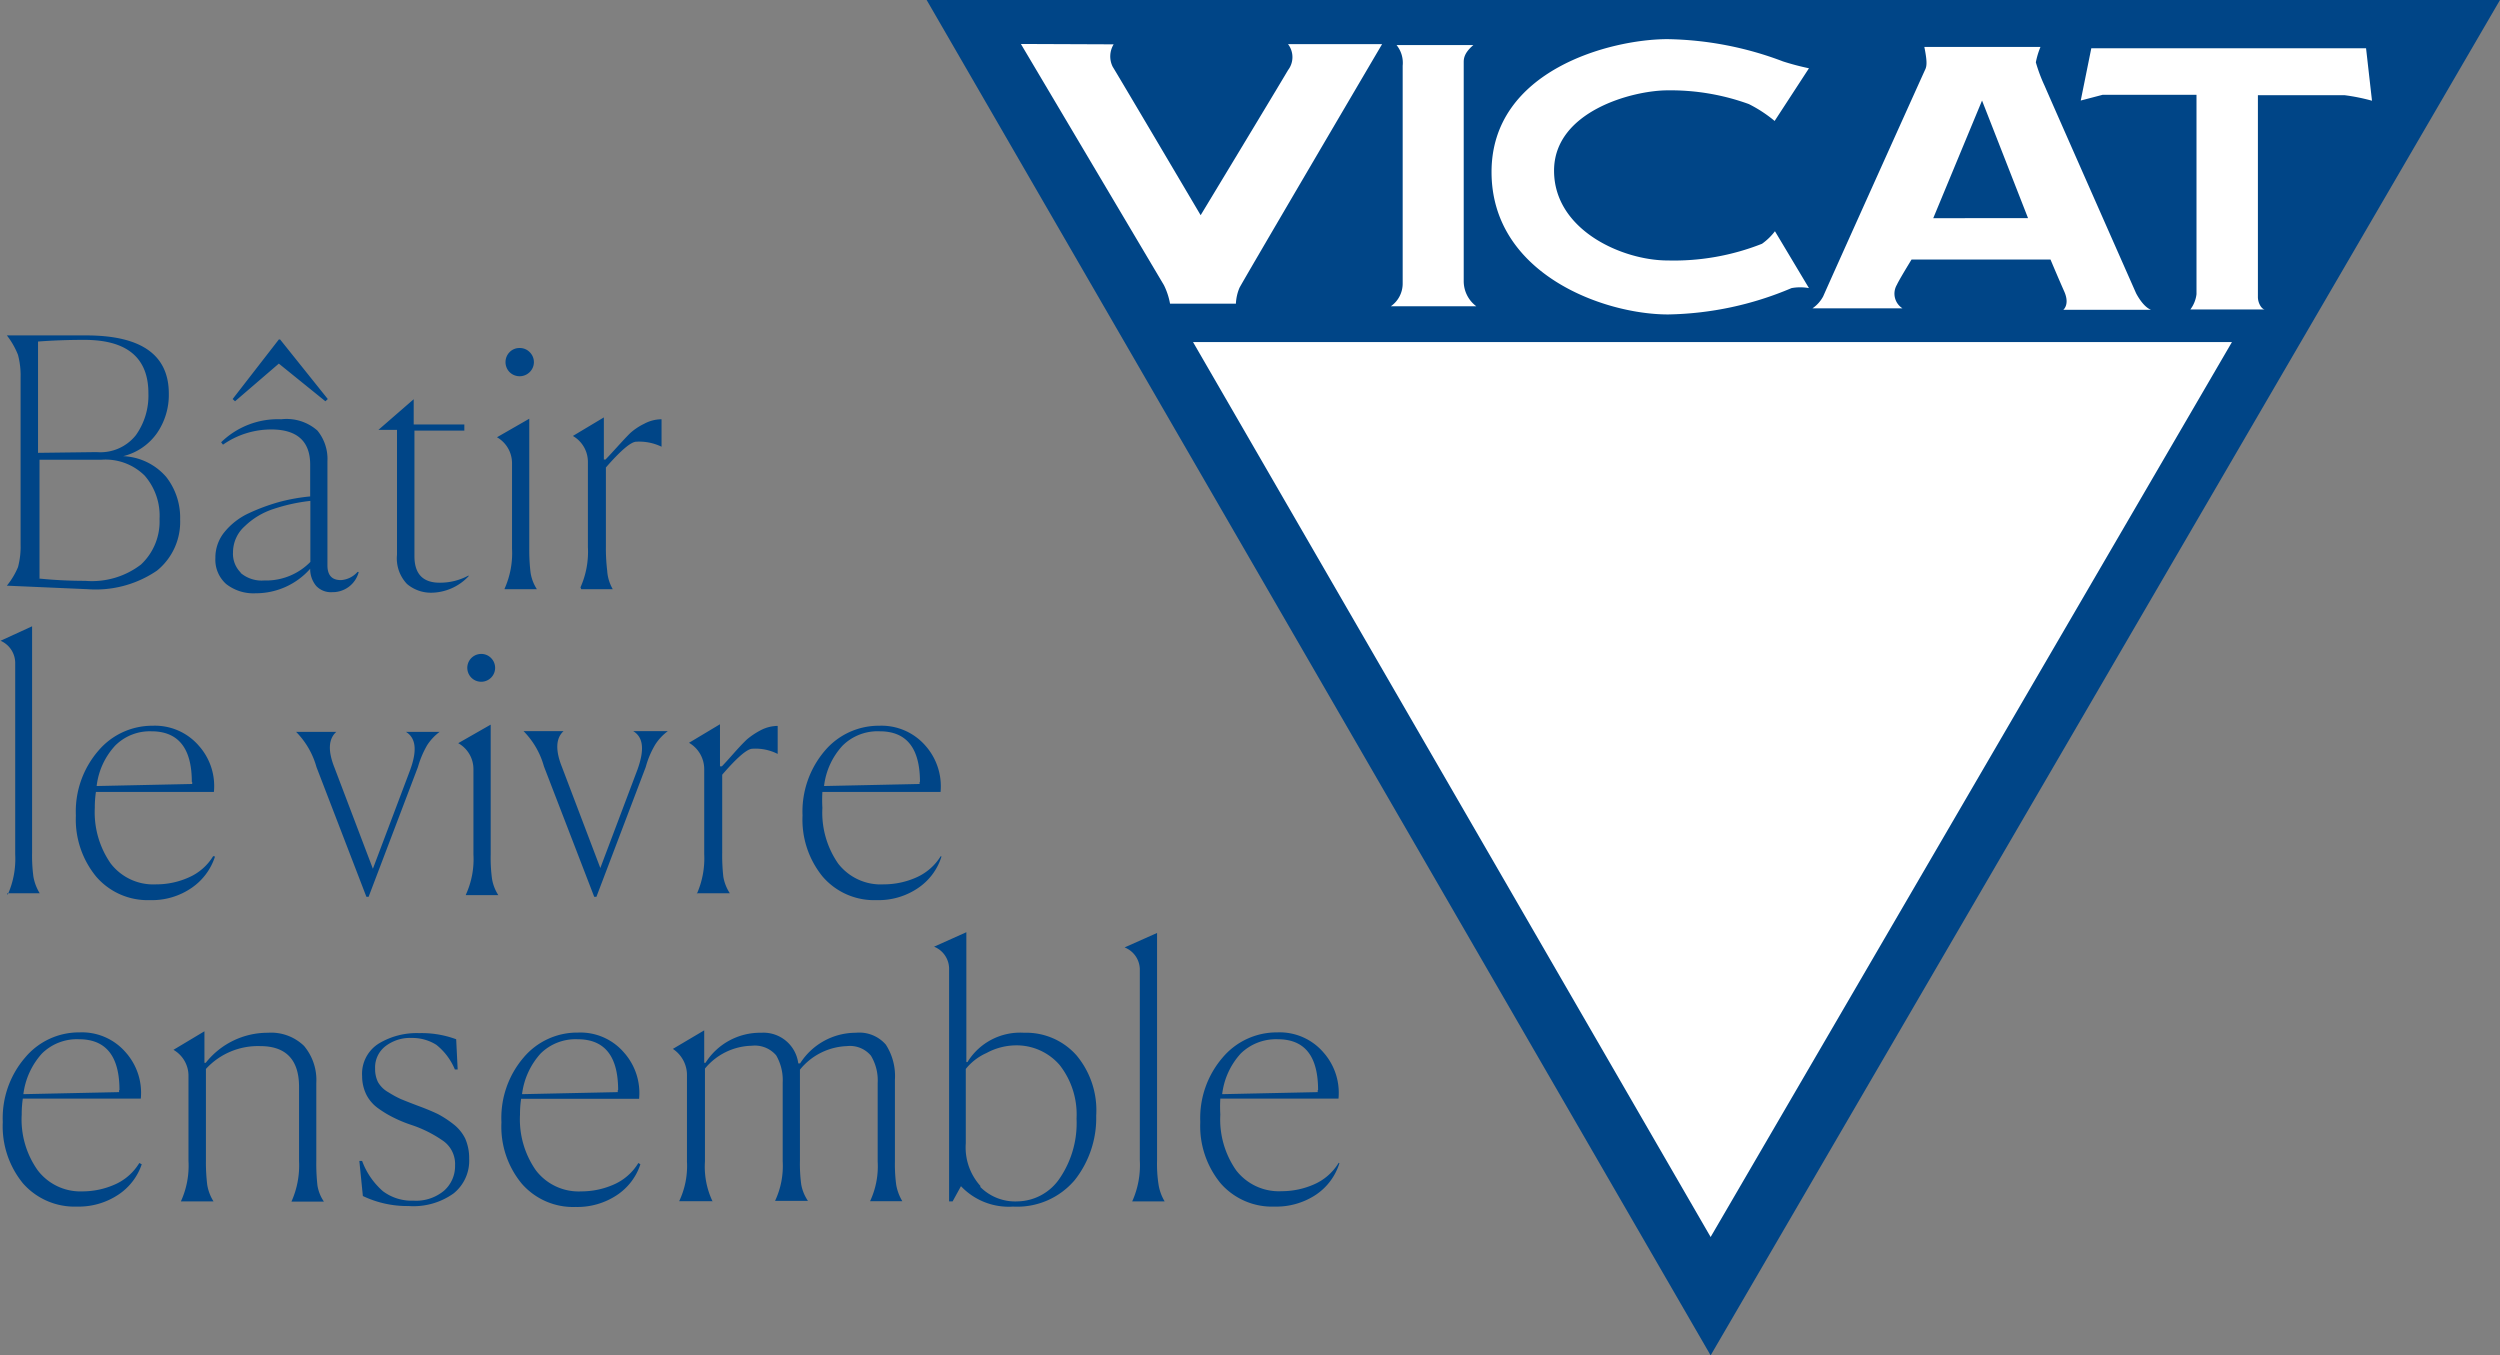
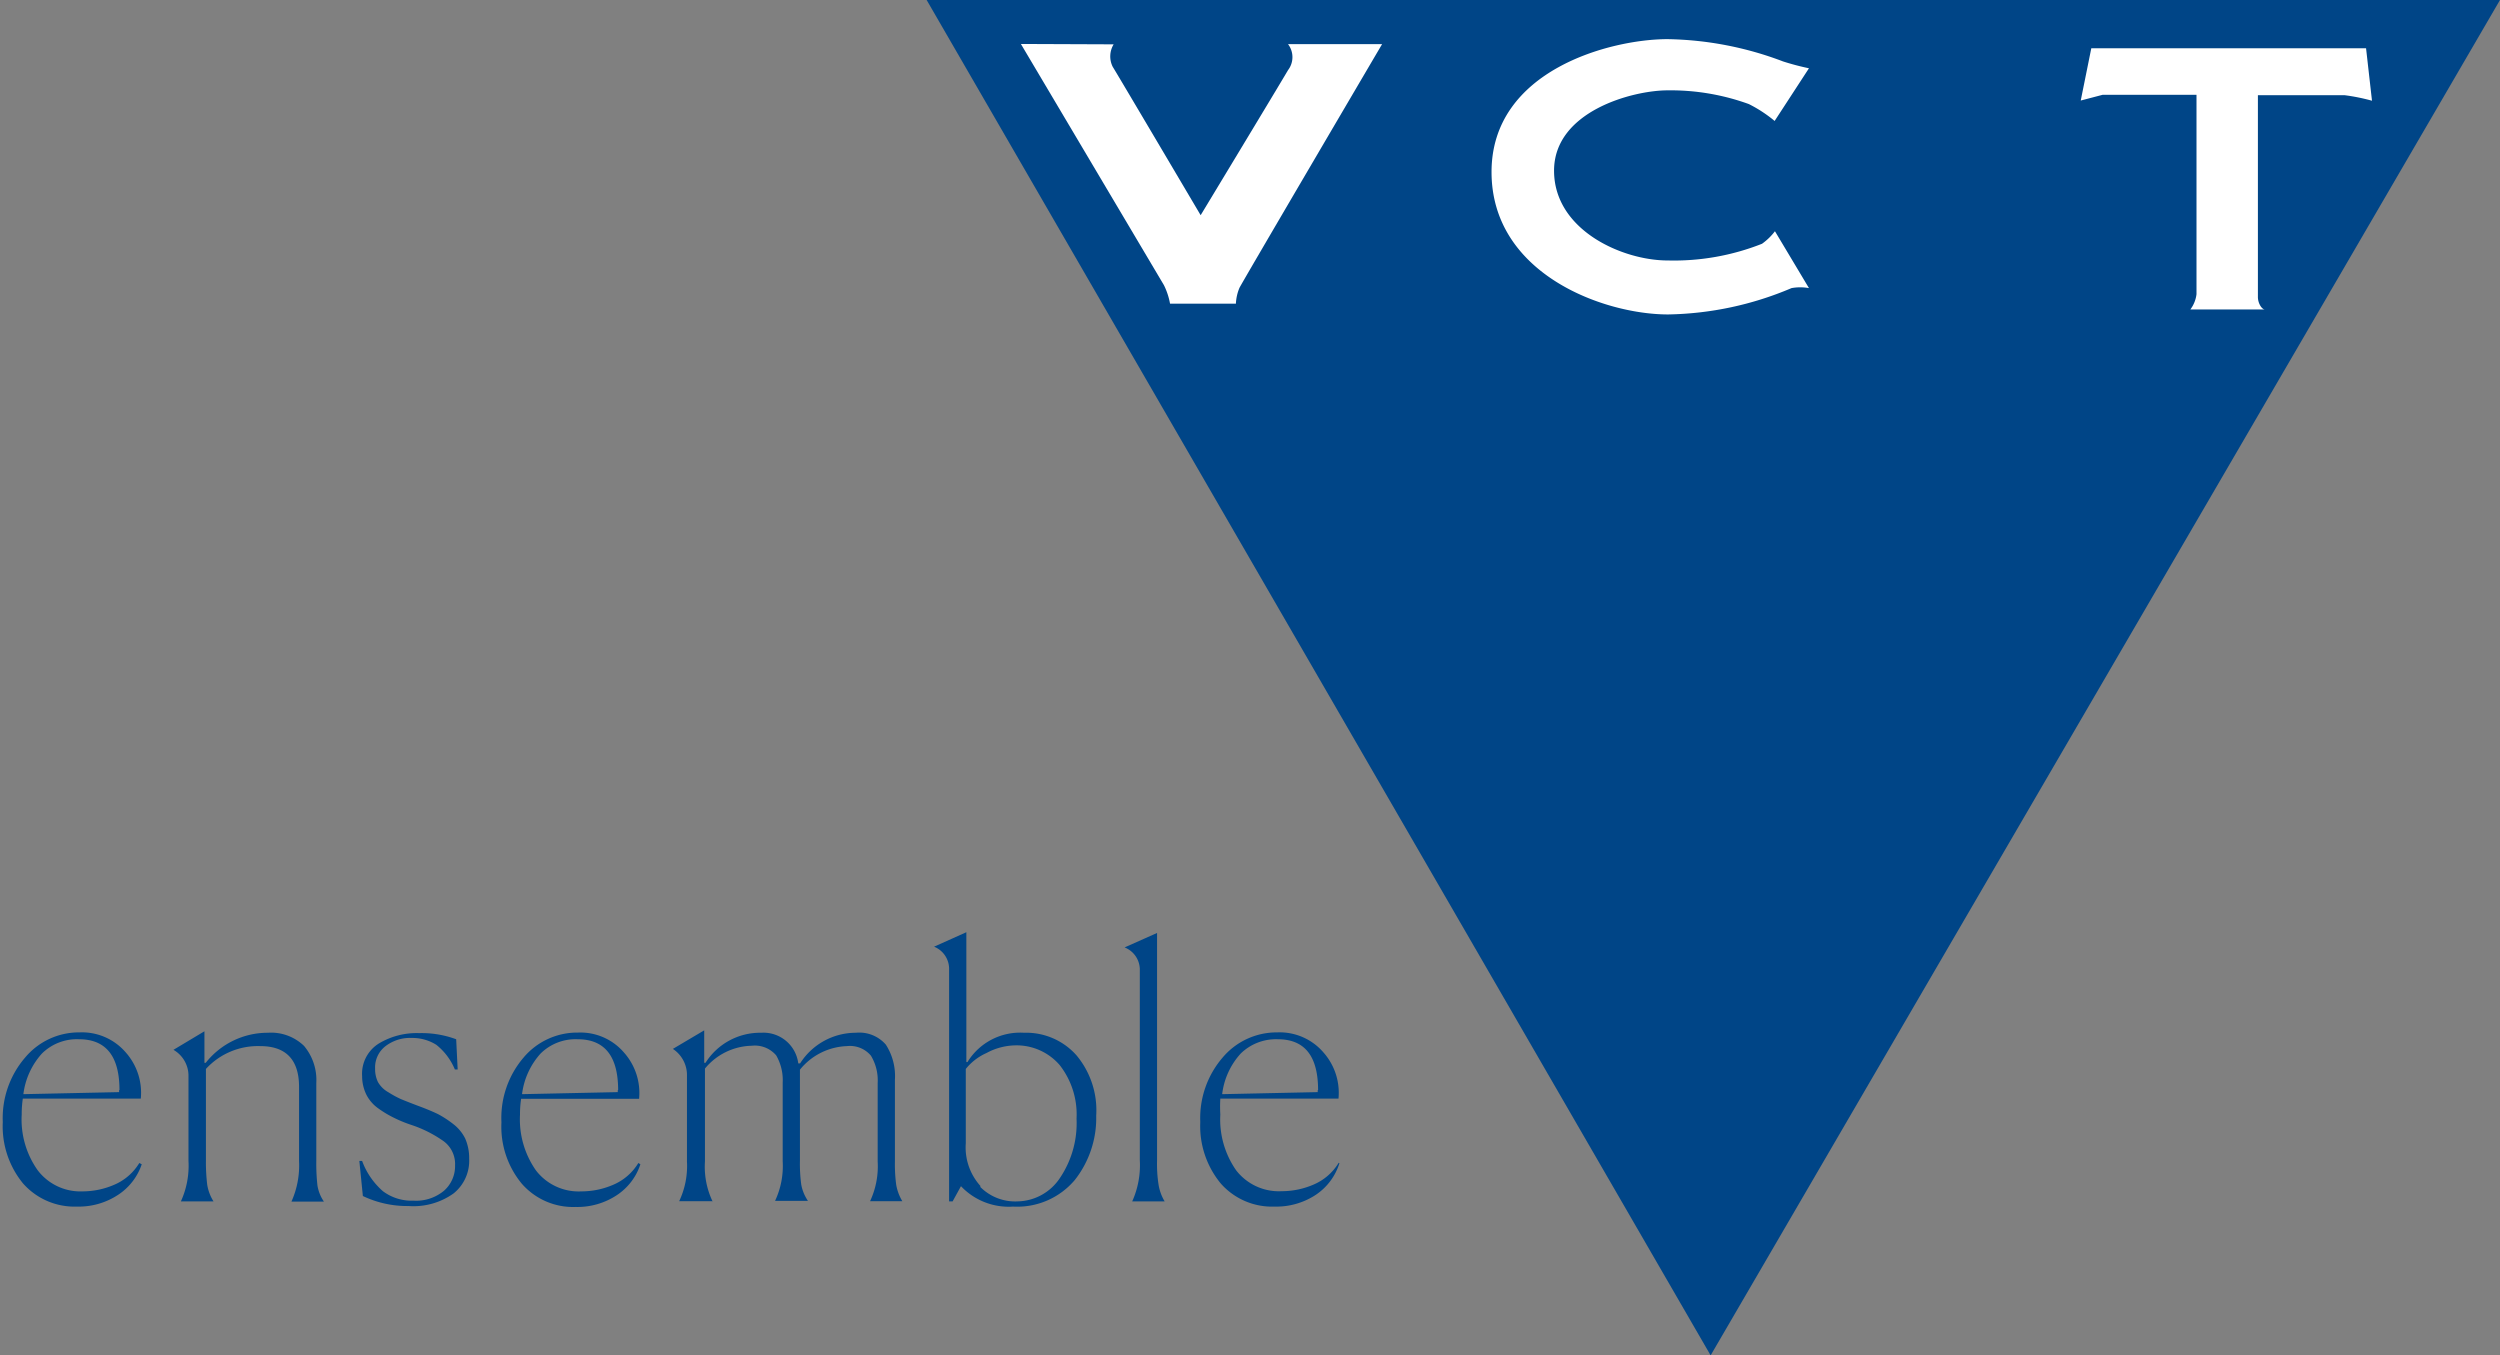
<svg xmlns="http://www.w3.org/2000/svg" id="Calque_1" data-name="Calque 1" viewBox="0 0 134.76 73.06">
  <rect x="0" y="0" width="134.76" height="73.06" fill="#808080" stroke="none" />
  <defs>
    <style>.cls-1{fill:#004587;}.cls-2{fill:#fff;}</style>
  </defs>
  <path class="cls-1" d="M111.13,101.92a2.91,2.91,0,0,1-1.3,1.15,4.3,4.3,0,0,1-1.77.38,2.91,2.91,0,0,1-2.46-1.13,4.79,4.79,0,0,1-.85-3,7.52,7.52,0,0,1,0-.86h6.37a3.28,3.28,0,0,0-.82-2.5,3.11,3.11,0,0,0-2.48-1.07,3.81,3.81,0,0,0-2.94,1.35,5,5,0,0,0-1.21,3.48,4.86,4.86,0,0,0,1.1,3.31,3.68,3.68,0,0,0,2.9,1.25,3.86,3.86,0,0,0,2.22-.63,3.18,3.18,0,0,0,1.28-1.71ZM110,98v.11l-5.15.11a3.94,3.94,0,0,1,1-2.19,2.72,2.72,0,0,1,2-.77c1.45,0,2.17.91,2.17,2.74M100,104h1.75v0a2.51,2.51,0,0,1-.33-.91,7.18,7.18,0,0,1-.08-1.29V89.53l-1.75.78v0a1.29,1.29,0,0,1,.82,1.15v10.31A4.75,4.75,0,0,1,100,104Zm-8.18-.83a3.1,3.1,0,0,1-.79-2.31v-4A3,3,0,0,1,92.15,96a3.37,3.37,0,0,1,1.53-.41,3.07,3.07,0,0,1,2.41,1.06A4.32,4.32,0,0,1,97,99.54a5.28,5.28,0,0,1-.91,3.22A2.8,2.8,0,0,1,93.81,104a2.65,2.65,0,0,1-2-.78m5.07-.34a5.4,5.4,0,0,0,1.18-3.5A4.62,4.62,0,0,0,97,96.13a3.62,3.62,0,0,0-2.83-1.22,3.33,3.33,0,0,0-3.05,1.58h-.06v-7l-1.74.78v0a1.29,1.29,0,0,1,.81,1.15V104h.19l.45-.82a3.54,3.54,0,0,0,2.81,1.1,4.06,4.06,0,0,0,3.34-1.45M77.38,104a4.36,4.36,0,0,1-.41-2.16v-5a3.36,3.36,0,0,1,2.52-1.23,1.51,1.51,0,0,1,1.32.52,2.66,2.66,0,0,1,.35,1.47v4.23a4.43,4.43,0,0,1-.41,2.14v0h1.77v0a2.28,2.28,0,0,1-.36-.88,8.36,8.36,0,0,1-.07-1.28V96.9a3.41,3.41,0,0,1,2.53-1.27,1.47,1.47,0,0,1,1.3.52,2.58,2.58,0,0,1,.36,1.47v4.23a4.43,4.43,0,0,1-.41,2.14v0h1.74v0a2.56,2.56,0,0,1-.33-.88,8.36,8.36,0,0,1-.07-1.28V97.44a3.13,3.13,0,0,0-.49-1.89,1.89,1.89,0,0,0-1.62-.64,3.56,3.56,0,0,0-3,1.65H82A1.89,1.89,0,0,0,80,94.91a3.48,3.48,0,0,0-3,1.62l-.07,0V94.78l-1.69,1v0A1.69,1.69,0,0,1,76,97.25v4.6a4.43,4.43,0,0,1-.42,2.14v0h1.76Zm-4-2.07a2.91,2.91,0,0,1-1.3,1.15,4.3,4.3,0,0,1-1.77.38,2.9,2.9,0,0,1-2.45-1.13,4.79,4.79,0,0,1-.86-3,5.71,5.71,0,0,1,.06-.86h6.36a3.28,3.28,0,0,0-.82-2.5,3.09,3.09,0,0,0-2.47-1.07,3.78,3.78,0,0,0-2.94,1.35A5,5,0,0,0,66,99.74a4.81,4.81,0,0,0,1.1,3.31A3.67,3.67,0,0,0,70,104.3a3.85,3.85,0,0,0,2.21-.63A3.18,3.18,0,0,0,73.49,102ZM72.27,98v.11l-5.16.11a4,4,0,0,1,1-2.19,2.68,2.68,0,0,1,2-.77c1.45,0,2.18.91,2.18,2.74m-8.73-2.74a5.35,5.35,0,0,0-2-.33,3.94,3.94,0,0,0-2.17.56,1.92,1.92,0,0,0-.9,1.76,2.26,2.26,0,0,0,.23,1,2.05,2.05,0,0,0,.66.75,5.7,5.7,0,0,0,.82.49,7.07,7.07,0,0,0,.95.39,6.64,6.64,0,0,1,1.74.88,1.53,1.53,0,0,1,.61,1.3,1.77,1.77,0,0,1-.59,1.36,2.35,2.35,0,0,1-1.66.54,2.57,2.57,0,0,1-1.64-.51,4,4,0,0,1-1.12-1.63l-.15,0,.19,1.89a5.55,5.55,0,0,0,2.46.54,3.72,3.72,0,0,0,2.43-.68,2.26,2.26,0,0,0,.84-1.87,2.63,2.63,0,0,0-.21-1.08,2.22,2.22,0,0,0-.65-.79,5.53,5.53,0,0,0-.81-.53c-.25-.12-.57-.26-1-.42s-.78-.3-1-.39a5.47,5.47,0,0,1-.68-.37,1.46,1.46,0,0,1-.57-.56,1.61,1.61,0,0,1-.15-.73,1.44,1.44,0,0,1,.55-1.19,2.18,2.18,0,0,1,1.44-.45,2.42,2.42,0,0,1,1.31.37,3.32,3.32,0,0,1,1,1.33l.15,0ZM50.48,104a2.38,2.38,0,0,1-.34-.9,10,10,0,0,1-.07-1.3V96.86A3.8,3.8,0,0,1,53,95.63c1.39,0,2.09.74,2.09,2.2v4a4.75,4.75,0,0,1-.41,2.18v0h1.75v0a2.11,2.11,0,0,1-.35-.88,10.78,10.78,0,0,1-.06-1.32V97.62a2.86,2.86,0,0,0-.66-2,2.55,2.55,0,0,0-1.95-.71,4.25,4.25,0,0,0-3.35,1.62l-.07,0v-1.7l-1.67,1v0a1.61,1.61,0,0,1,.81,1.39v4.6a4.62,4.62,0,0,1-.41,2.18v0h1.75Zm-4-2.07a2.91,2.91,0,0,1-1.3,1.15,4.3,4.3,0,0,1-1.77.38A2.89,2.89,0,0,1,41,102.32a4.73,4.73,0,0,1-.86-3,5.71,5.71,0,0,1,.06-.86h6.36a3.28,3.28,0,0,0-.82-2.5,3.11,3.11,0,0,0-2.48-1.07,3.78,3.78,0,0,0-2.93,1.35,5,5,0,0,0-1.21,3.48,4.86,4.86,0,0,0,1.09,3.31,3.7,3.7,0,0,0,2.91,1.25,3.85,3.85,0,0,0,2.21-.63A3.18,3.18,0,0,0,46.61,102ZM45.39,98v.11l-5.16.11a4,4,0,0,1,1-2.19,2.68,2.68,0,0,1,2-.77c1.45,0,2.18.91,2.18,2.74" transform="translate(-38.97 -39.24)" />
-   <path class="cls-1" d="M89.68,85.39a2.94,2.94,0,0,1-1.3,1.14,4.3,4.3,0,0,1-1.77.38,2.9,2.9,0,0,1-2.46-1.12,4.82,4.82,0,0,1-.85-3,7.52,7.52,0,0,1,0-.86h6.37a3.3,3.3,0,0,0-.82-2.5,3.14,3.14,0,0,0-2.48-1.07,3.81,3.81,0,0,0-2.94,1.35,5.05,5.05,0,0,0-1.2,3.49,4.85,4.85,0,0,0,1.09,3.3,3.66,3.66,0,0,0,2.9,1.26,3.79,3.79,0,0,0,2.22-.64,3.18,3.18,0,0,0,1.28-1.71Zm-1.14-4v.11l-5.15.11a3.87,3.87,0,0,1,1-2.18,2.68,2.68,0,0,1,2-.77c1.45,0,2.17.91,2.17,2.73m-12,6h1.75v0a2.36,2.36,0,0,1-.35-.89,10.53,10.53,0,0,1-.06-1.3V81c.8-.93,1.35-1.4,1.63-1.4a2.63,2.63,0,0,1,1.36.28h0V78.37a2,2,0,0,0-.93.24,4,4,0,0,0-.73.49c-.17.16-.41.41-.72.76s-.52.58-.63.69l-.1,0V78.28l-1.67,1v0a1.64,1.64,0,0,1,.82,1.4v4.59a4.72,4.72,0,0,1-.41,2.18ZM71,87.58h.12l2.66-7a4.75,4.75,0,0,1,.52-1.22,2.77,2.77,0,0,1,.67-.71v0H73.1v0c.55.33.62,1,.23,2.08l-2,5.3-2.07-5.45c-.36-.9-.33-1.55.09-1.93v0H67.19v0a4.36,4.36,0,0,1,1.1,1.9Zm-6.92-.09h1.75v0a2.33,2.33,0,0,1-.34-.89,8.57,8.57,0,0,1-.07-1.3v-7l-1.75,1v0a1.6,1.6,0,0,1,.82,1.38v4.61a4.59,4.59,0,0,1-.41,2.18Zm.82-13a.75.75,0,1,0,.54.22.73.73,0,0,0-.54-.22M58.72,87.58h.12l2.66-7A5.14,5.14,0,0,1,62,79.4a2.77,2.77,0,0,1,.67-.71v0H60.85v0c.54.33.62,1,.22,2.08l-2,5.3L57,80.62c-.36-.9-.33-1.55.1-1.93v0H54.93v0a4.36,4.36,0,0,1,1.1,1.9Zm-8.26-2.19a2.89,2.89,0,0,1-1.3,1.14,4.25,4.25,0,0,1-1.76.38,2.9,2.9,0,0,1-2.46-1.12,4.83,4.83,0,0,1-.86-3,5.71,5.71,0,0,1,.06-.86H50.5a3.26,3.26,0,0,0-.82-2.5,3.12,3.12,0,0,0-2.47-1.07,3.81,3.81,0,0,0-2.94,1.35,5,5,0,0,0-1.21,3.49,4.85,4.85,0,0,0,1.1,3.3,3.66,3.66,0,0,0,2.9,1.26,3.76,3.76,0,0,0,2.21-.64,3.25,3.25,0,0,0,1.29-1.71Zm-1.13-4v.11l-5.15.11a3.87,3.87,0,0,1,1-2.18,2.64,2.64,0,0,1,1.95-.77c1.45,0,2.18.91,2.18,2.73m-9.95,6h1.75v0a2.56,2.56,0,0,1-.34-.9,8.69,8.69,0,0,1-.07-1.29V73L39,73.78v0A1.31,1.31,0,0,1,39.79,75v10.3a4.72,4.72,0,0,1-.41,2.18Z" transform="translate(-38.97 -39.24)" />
-   <path class="cls-1" d="M70.3,71H72v0A2.28,2.28,0,0,1,71.7,70a10.14,10.14,0,0,1-.07-1.3V64.44c.81-.93,1.36-1.39,1.64-1.39a2.75,2.75,0,0,1,1.36.27h0V61.84a2,2,0,0,0-.93.24,3.29,3.29,0,0,0-.73.48c-.17.16-.41.42-.72.76s-.53.58-.64.69l-.09,0V61.74l-1.67,1v0a1.61,1.61,0,0,1,.81,1.39v4.6a4.69,4.69,0,0,1-.4,2.17Zm-4.13,0h1.74v0a2.28,2.28,0,0,1-.34-.89,10.14,10.14,0,0,1-.07-1.3v-7l-1.74,1v0a1.61,1.61,0,0,1,.81,1.37v4.62a4.69,4.69,0,0,1-.4,2.17Zm.81-13a.73.73,0,0,0-.54.22.77.77,0,0,0,0,1.08.77.77,0,0,0,1.08,0,.75.75,0,0,0,0-1.08.73.73,0,0,0-.54-.22M64.23,70.34l0-.08a3.22,3.22,0,0,1-1.56.39c-.9,0-1.36-.47-1.36-1.43V62.45H64v-.33H61.27V60.76h0l-1.9,1.65v0h1v6.73a2,2,0,0,0,.54,1.58,2,2,0,0,0,1.32.47,2.8,2.8,0,0,0,2-.89m-7.72-9.43.13-.12-2.57-3.21H54l-2.49,3.21.13.12L54,58.84Zm1.79,9.2-.06,0a1.3,1.3,0,0,1-.89.44c-.49,0-.73-.26-.73-.8V64.11a2.42,2.42,0,0,0-.54-1.66,2.51,2.51,0,0,0-1.95-.61,4.38,4.38,0,0,0-3.24,1.24l.1.13a4.53,4.53,0,0,1,2.6-.82c1.4,0,2.1.64,2.1,1.9V66a9.89,9.89,0,0,0-1.71.31,10.67,10.67,0,0,0-1.63.61,3.69,3.69,0,0,0-1.28,1,2.17,2.17,0,0,0-.49,1.4,1.75,1.75,0,0,0,.58,1.4,2.38,2.38,0,0,0,1.59.5,3.91,3.91,0,0,0,2.94-1.32,1.42,1.42,0,0,0,.32.92,1.09,1.09,0,0,0,.87.34,1.45,1.45,0,0,0,1.42-1.06m-6.36,0a1.43,1.43,0,0,1-.41-1.09,1.89,1.89,0,0,1,.64-1.41,4,4,0,0,1,1.53-.92,9.55,9.55,0,0,1,2-.44v3.29a3.34,3.34,0,0,1-2.49,1,1.75,1.75,0,0,1-1.26-.4m-10.85.29v-6.4h3.35a3,3,0,0,1,2.32.86,3.29,3.29,0,0,1,.8,2.34,3.17,3.17,0,0,1-1,2.45,4.34,4.34,0,0,1-3,.88,24.75,24.75,0,0,1-2.55-.13m0-6.77v-6q1.21-.09,2.49-.09,3.47,0,3.46,2.9a3.68,3.68,0,0,1-.67,2.23,2.44,2.44,0,0,1-2.12.92ZM43.69,71a5.86,5.86,0,0,0,3.74-1,3.38,3.38,0,0,0,1.25-2.76,3.56,3.56,0,0,0-.75-2.29,3.24,3.24,0,0,0-2.32-1.12,3.14,3.14,0,0,0,1.82-1.24,3.63,3.63,0,0,0,.64-2.13q0-3.13-4.43-3.14c-.25,0-.73,0-1.45,0s-1.67,0-2.85,0v0a4.23,4.23,0,0,1,.6,1.05,4.29,4.29,0,0,1,.14,1.22v9a4.24,4.24,0,0,1-.14,1.22,4.06,4.06,0,0,1-.6,1v0Z" transform="translate(-38.97 -39.24)" />
  <polygon class="cls-1" points="49.95 0 49.95 0 92.21 73.06 134.76 0 49.95 0" />
-   <path class="cls-2" d="M150.18,55.94h4.74c-.45-.17-.81-.9-.81-.9s-4.82-10.91-4.92-11.16a8.58,8.58,0,0,1-.48-1.28,4.23,4.23,0,0,1,.25-.83H142.7c.14.7.15,1,.05,1.21s-5.35,11.87-5.5,12.23a1.81,1.81,0,0,1-.58.65h4.85a.94.94,0,0,1-.3-1.27c.12-.27.79-1.36.79-1.36h7.49s.42,1,.74,1.72-.06,1-.06,1m-7-4.95,2.63-6.34L148.29,51Z" transform="translate(-38.97 -39.24)" />
  <path class="cls-2" d="M151.7,41.84h14.81l.32,2.83a10.52,10.52,0,0,0-1.49-.3h-4.66s0,10.55,0,10.88.2.65.36.67h-4a1.7,1.7,0,0,0,.33-.82V44.35h-5.06l-1.18.31Z" transform="translate(-38.97 -39.24)" />
  <path class="cls-2" d="M134.65,51.71l1.83,3.06a2.61,2.61,0,0,0-.94,0,17.72,17.72,0,0,1-6.65,1.42c-3.49,0-9.52-2.19-9.52-7.68s6.42-7.16,9.49-7.16a18.3,18.3,0,0,1,6.22,1.2,13.54,13.54,0,0,0,1.4.37l-1.85,2.84a7.26,7.26,0,0,0-1.39-.91,12.36,12.36,0,0,0-4.38-.74c-1.87,0-6.12,1.12-6.12,4.33s3.69,4.84,6.12,4.84a12.91,12.91,0,0,0,5.09-.9,3.21,3.21,0,0,0,.7-.68" transform="translate(-38.97 -39.24)" />
-   <path class="cls-2" d="M118.39,41.67h-4.14a1.52,1.52,0,0,1,.33,1.11V54.51a1.49,1.49,0,0,1-.64,1.24h4.61a1.69,1.69,0,0,1-.68-1.36V42.61c0-.18,0-.5.52-.94" transform="translate(-38.97 -39.24)" />
  <path class="cls-2" d="M94,41.61l7.71,13a3.72,3.72,0,0,1,.33,1h3.55a2.5,2.5,0,0,1,.19-.85c.16-.33,7.69-13.14,7.69-13.14H108.4a1.15,1.15,0,0,1,0,1.4c-.52.89-4.71,7.82-4.71,7.82s-4.53-7.67-4.74-8A1.25,1.25,0,0,1,99,41.63Z" transform="translate(-38.97 -39.24)" />
-   <polygon class="cls-2" points="92.21 66.68 64.31 18.44 120.31 18.44 92.21 66.68" />
</svg>